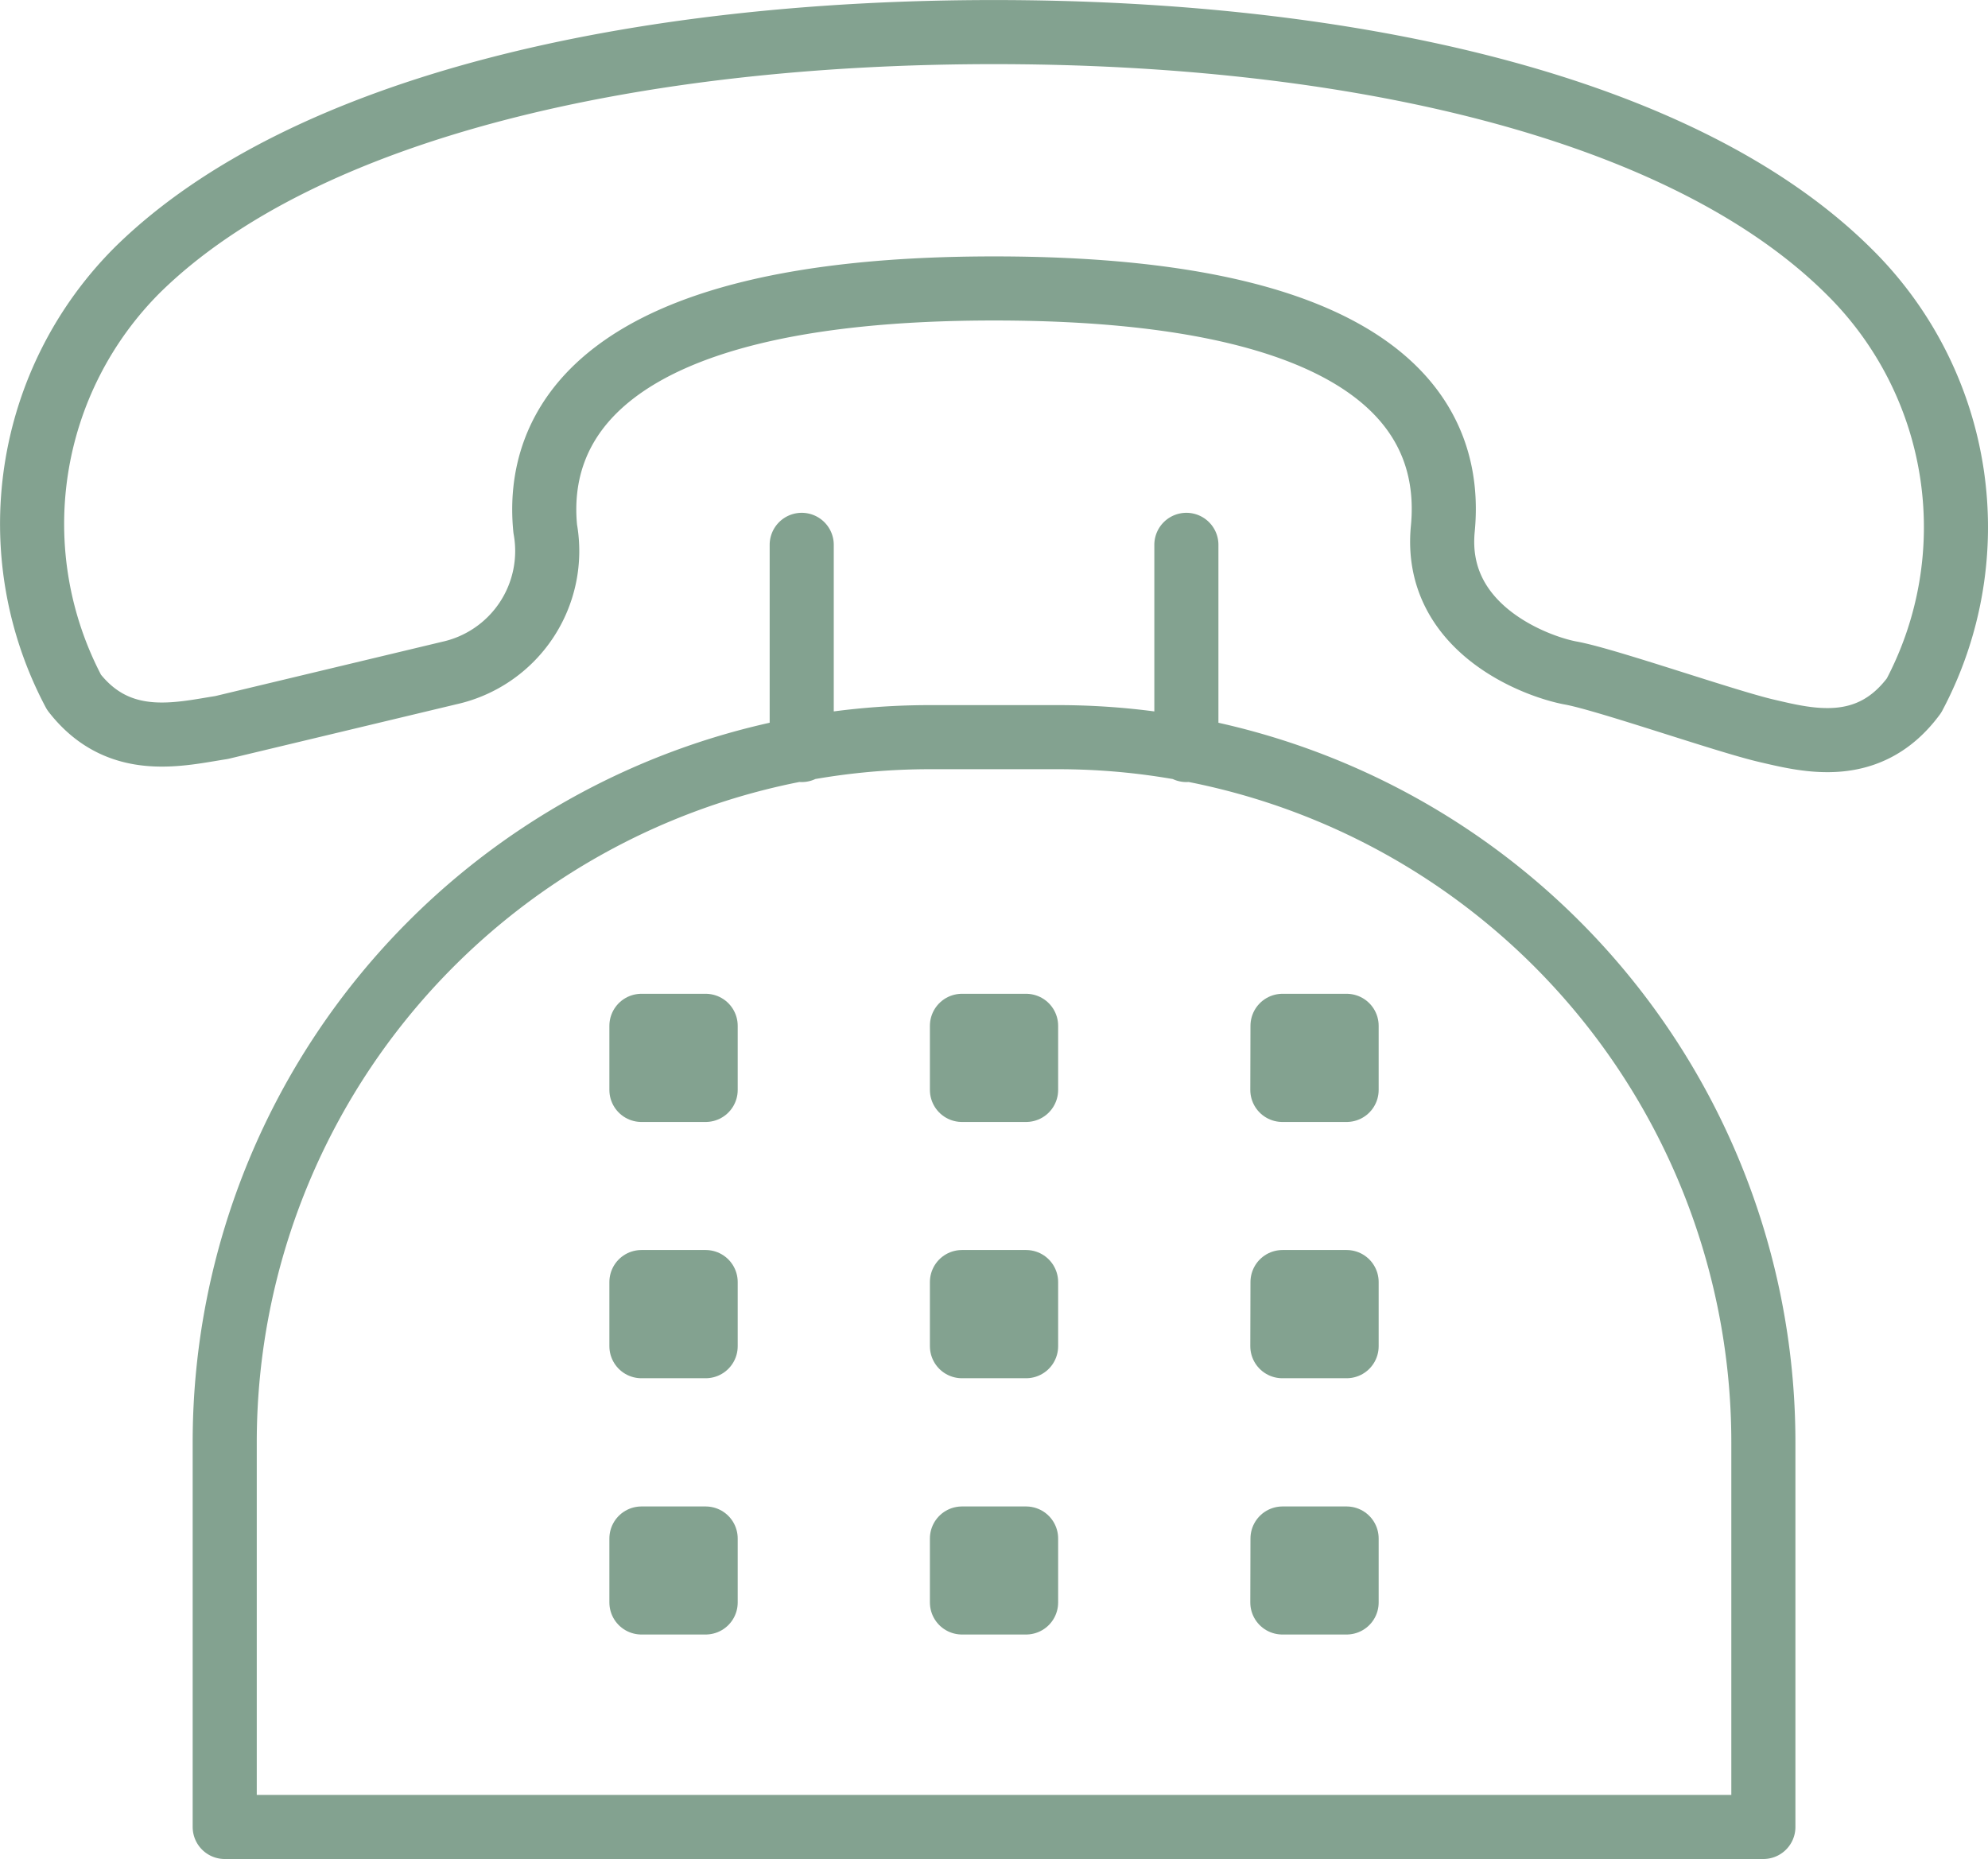
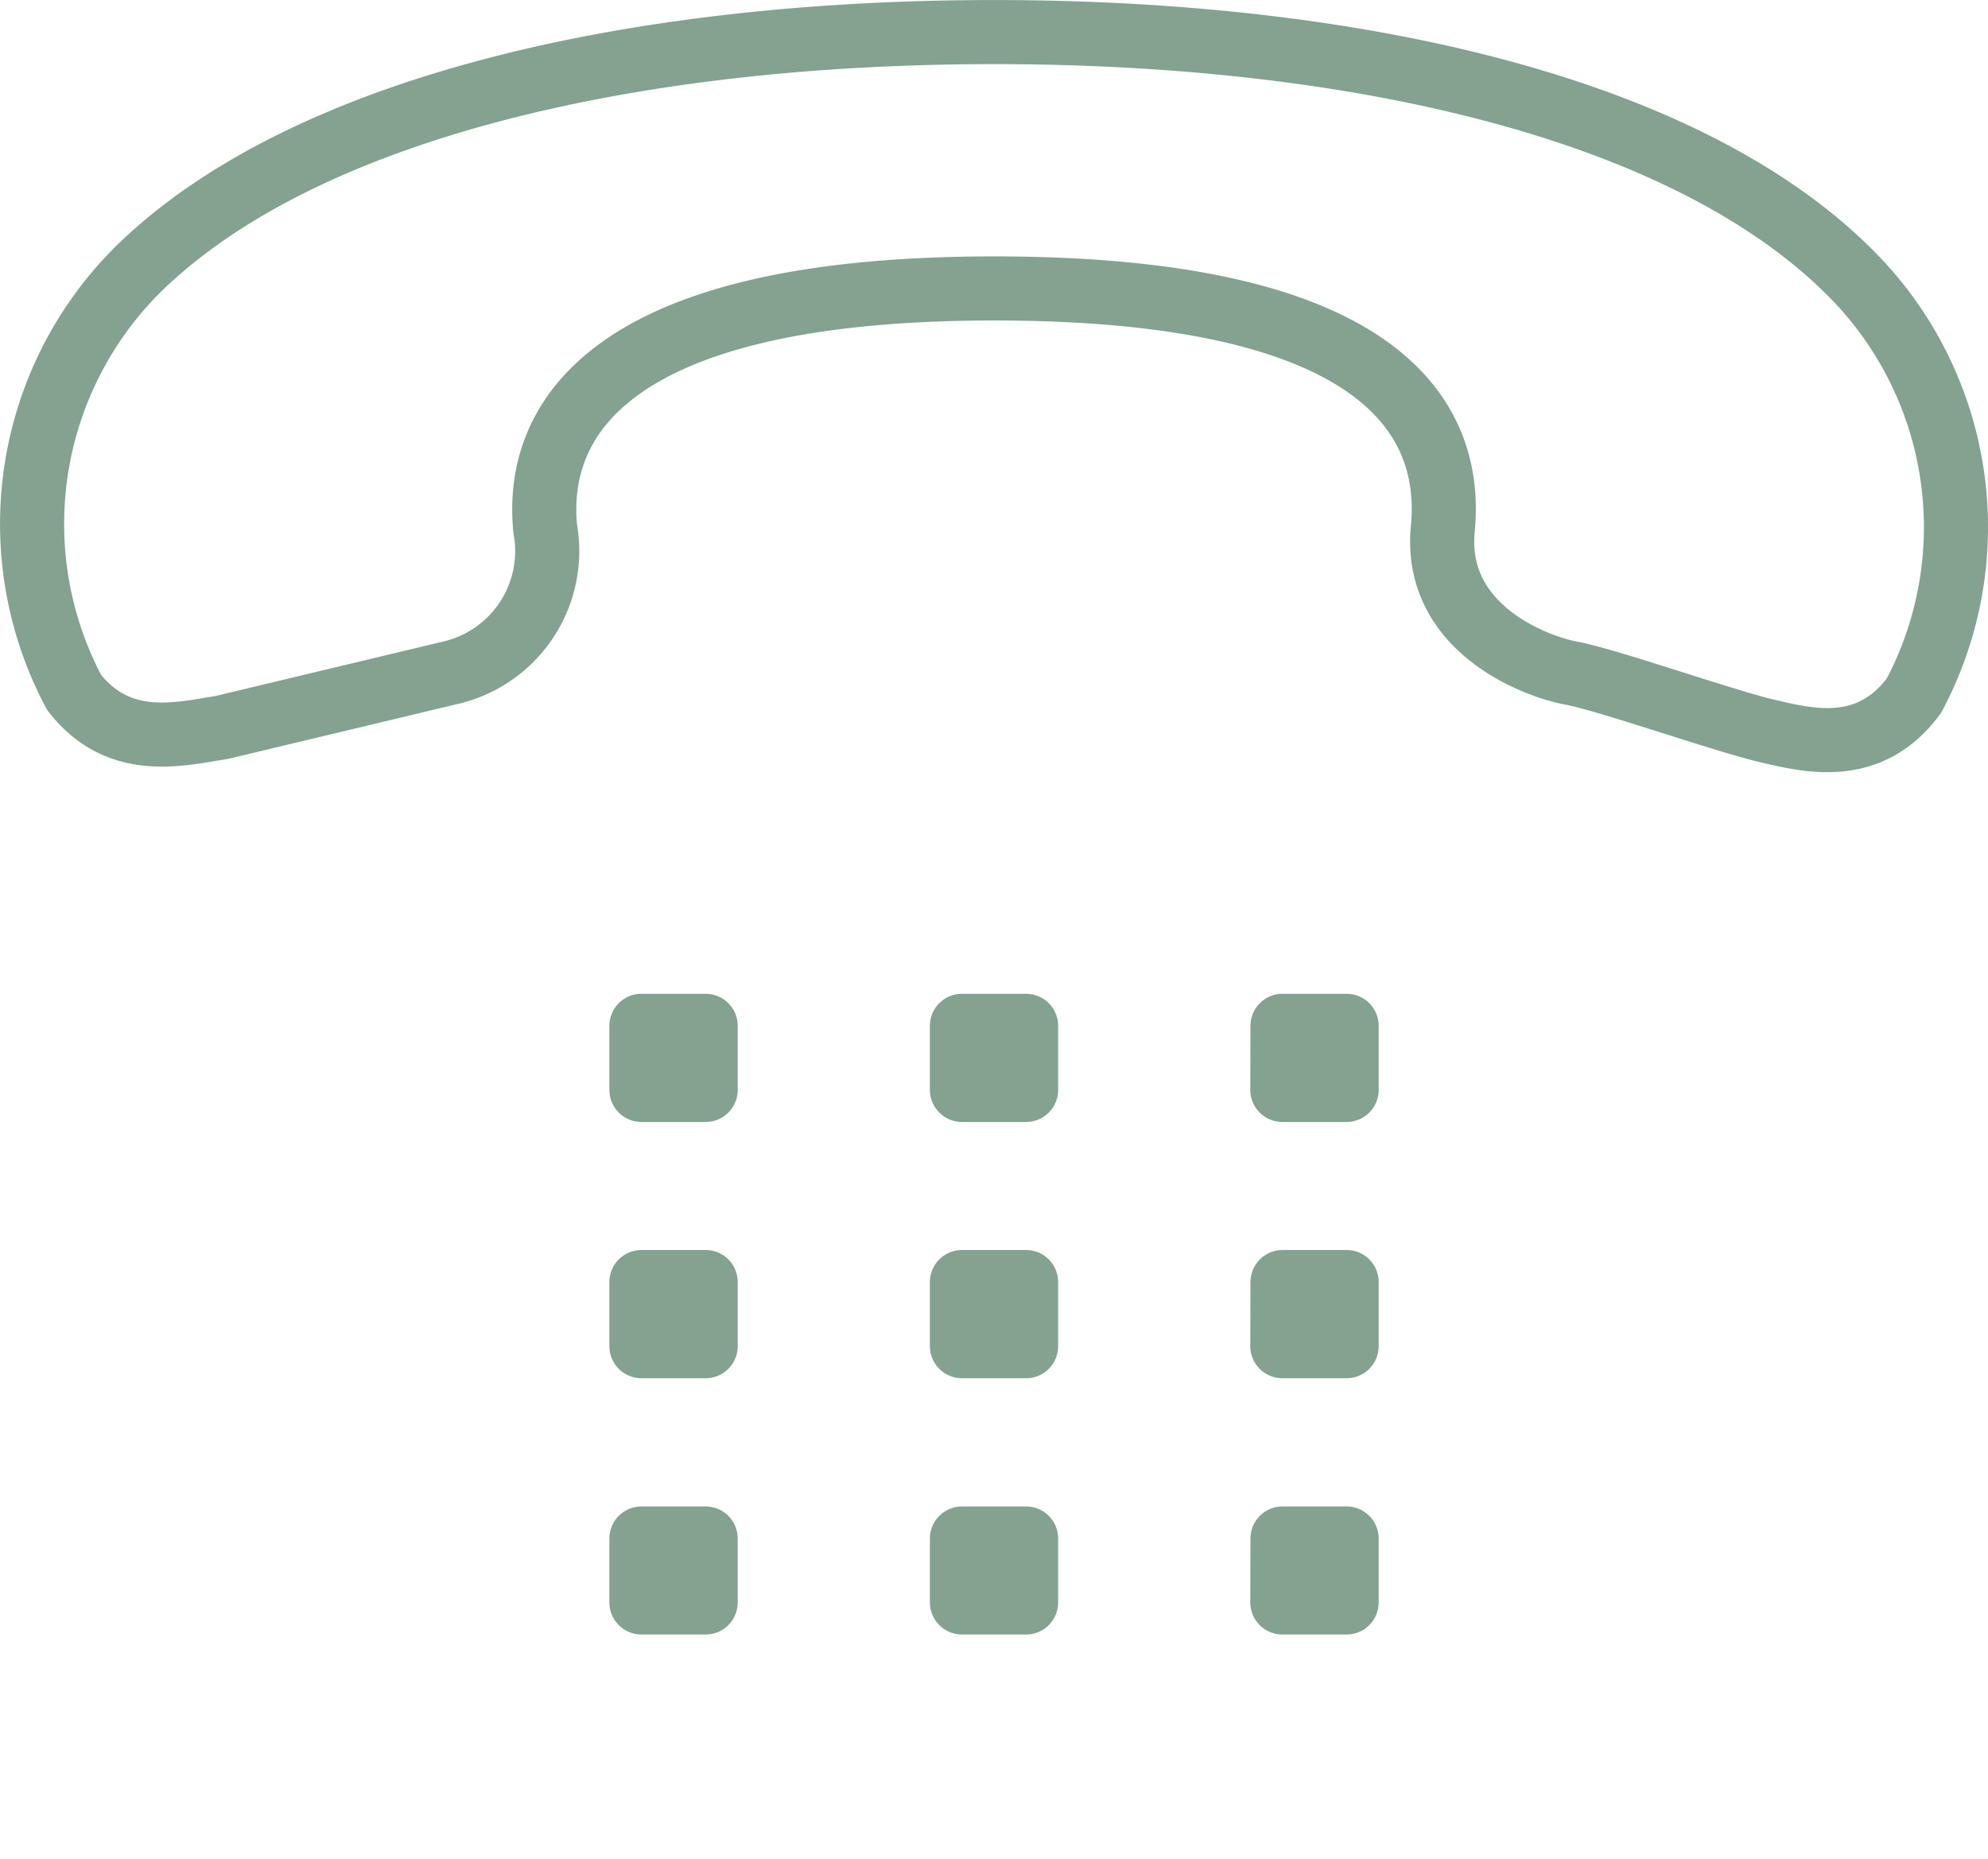
<svg xmlns="http://www.w3.org/2000/svg" id="レイヤー_1" data-name="レイヤー 1" width="15.931mm" height="14.899mm" viewBox="0 0 45.158 42.234">
  <defs>
    <style>.cls-1{fill:none;stroke:#83a290;stroke-linecap:round;stroke-linejoin:round;stroke-width:1.456px;}</style>
  </defs>
  <path class="cls-1" d="M10.472,30.786a2.839,2.839,0,0,0,2.184-3.277c-.218-2.184,1.02-5.461,10.195-5.461s10.412,3.2,10.194,5.461,2.112,3.131,2.913,3.277,3.5,1.092,4.441,1.311,2.33.582,3.35-.8a8.156,8.156,0,0,0-1.456-9.612c-3.787-3.786-11.36-5.461-19.442-5.461S7.2,17.9,3.409,21.611a8.155,8.155,0,0,0-1.457,9.612c1.02,1.311,2.4.947,3.35.8Z" transform="translate(-0.271 -15.495)" />
-   <path class="cls-1" d="M40.327,57V48.262a16.021,16.021,0,0,0-16.02-16.02H21.394A16.02,16.02,0,0,0,5.375,48.262V57ZM18.482,27.873v4.661m8.738-4.661v4.661" transform="translate(-0.271 -15.495)" />
  <path class="cls-1" d="M14.841,38.8H16.3v1.456H14.841Zm7.281,0h1.457v1.456H22.122Zm7.282,0H30.86v1.456H29.4ZM14.841,44.621H16.3v1.457H14.841Zm7.281,0h1.457v1.457H22.122Zm7.282,0H30.86v1.457H29.4ZM14.841,50.447H16.3V51.9H14.841Zm7.281,0h1.457V51.9H22.122Zm7.282,0H30.86V51.9H29.4Z" transform="translate(-0.271 -15.495)" />
</svg>